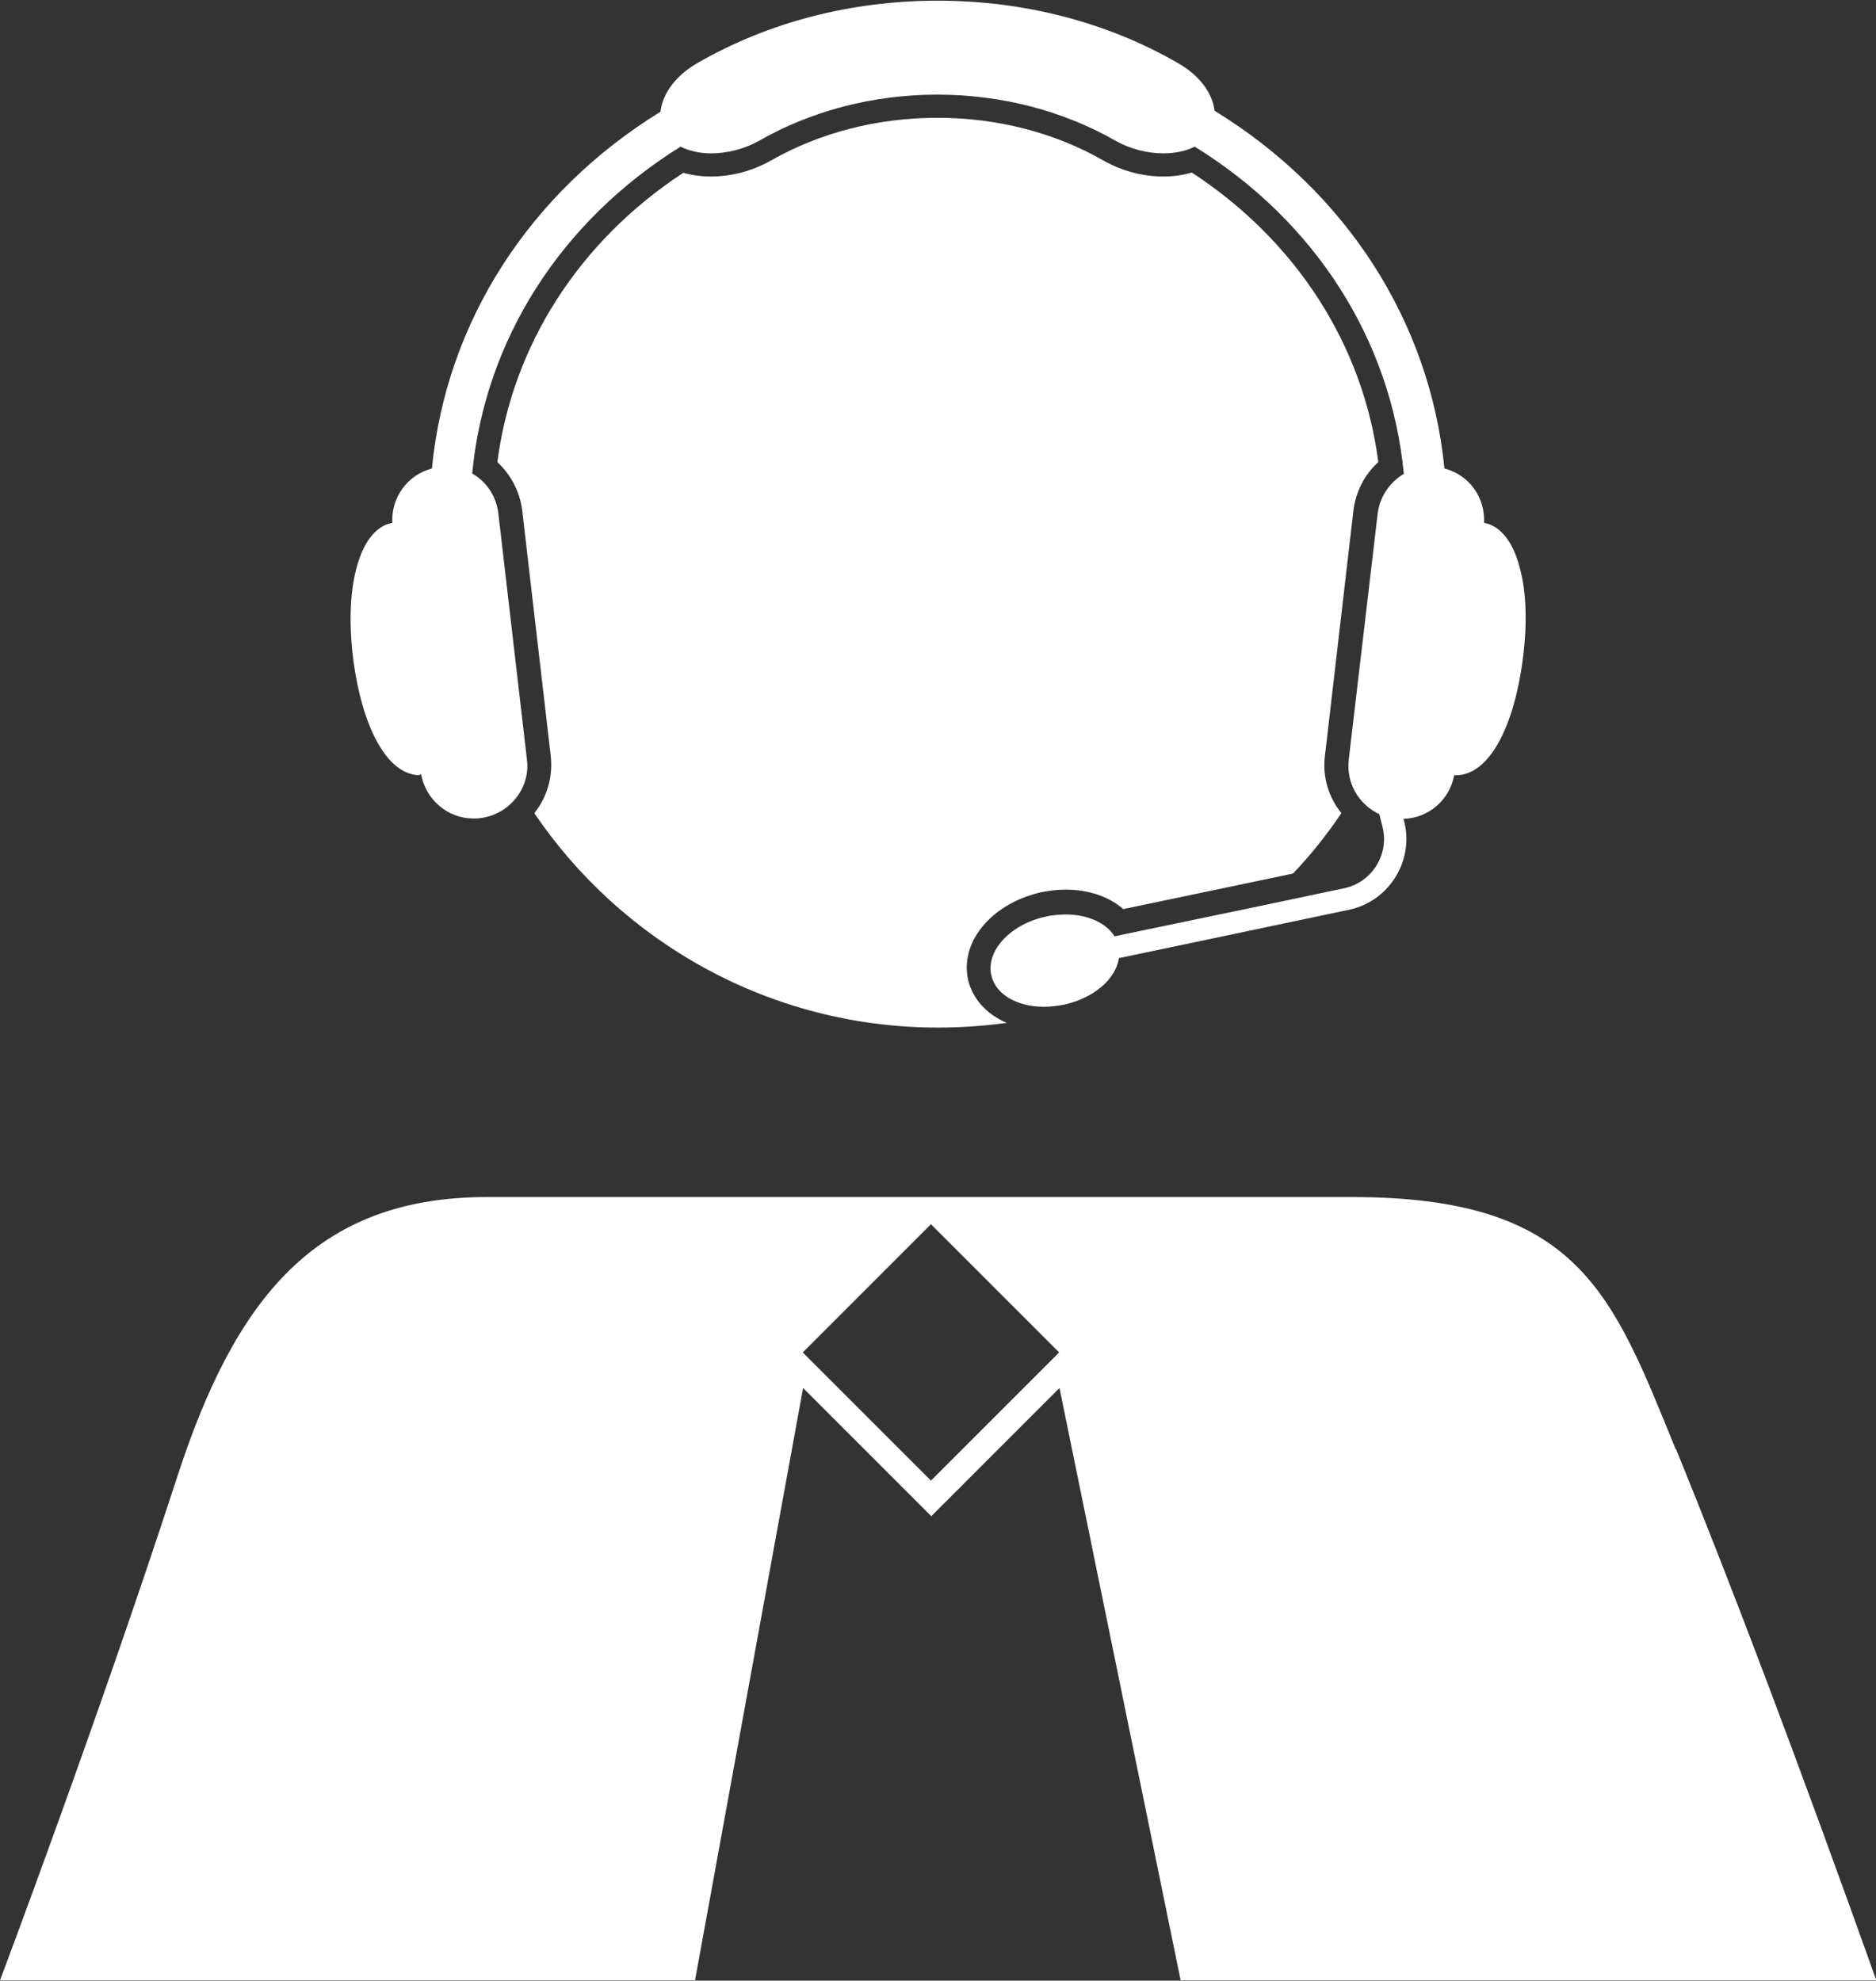
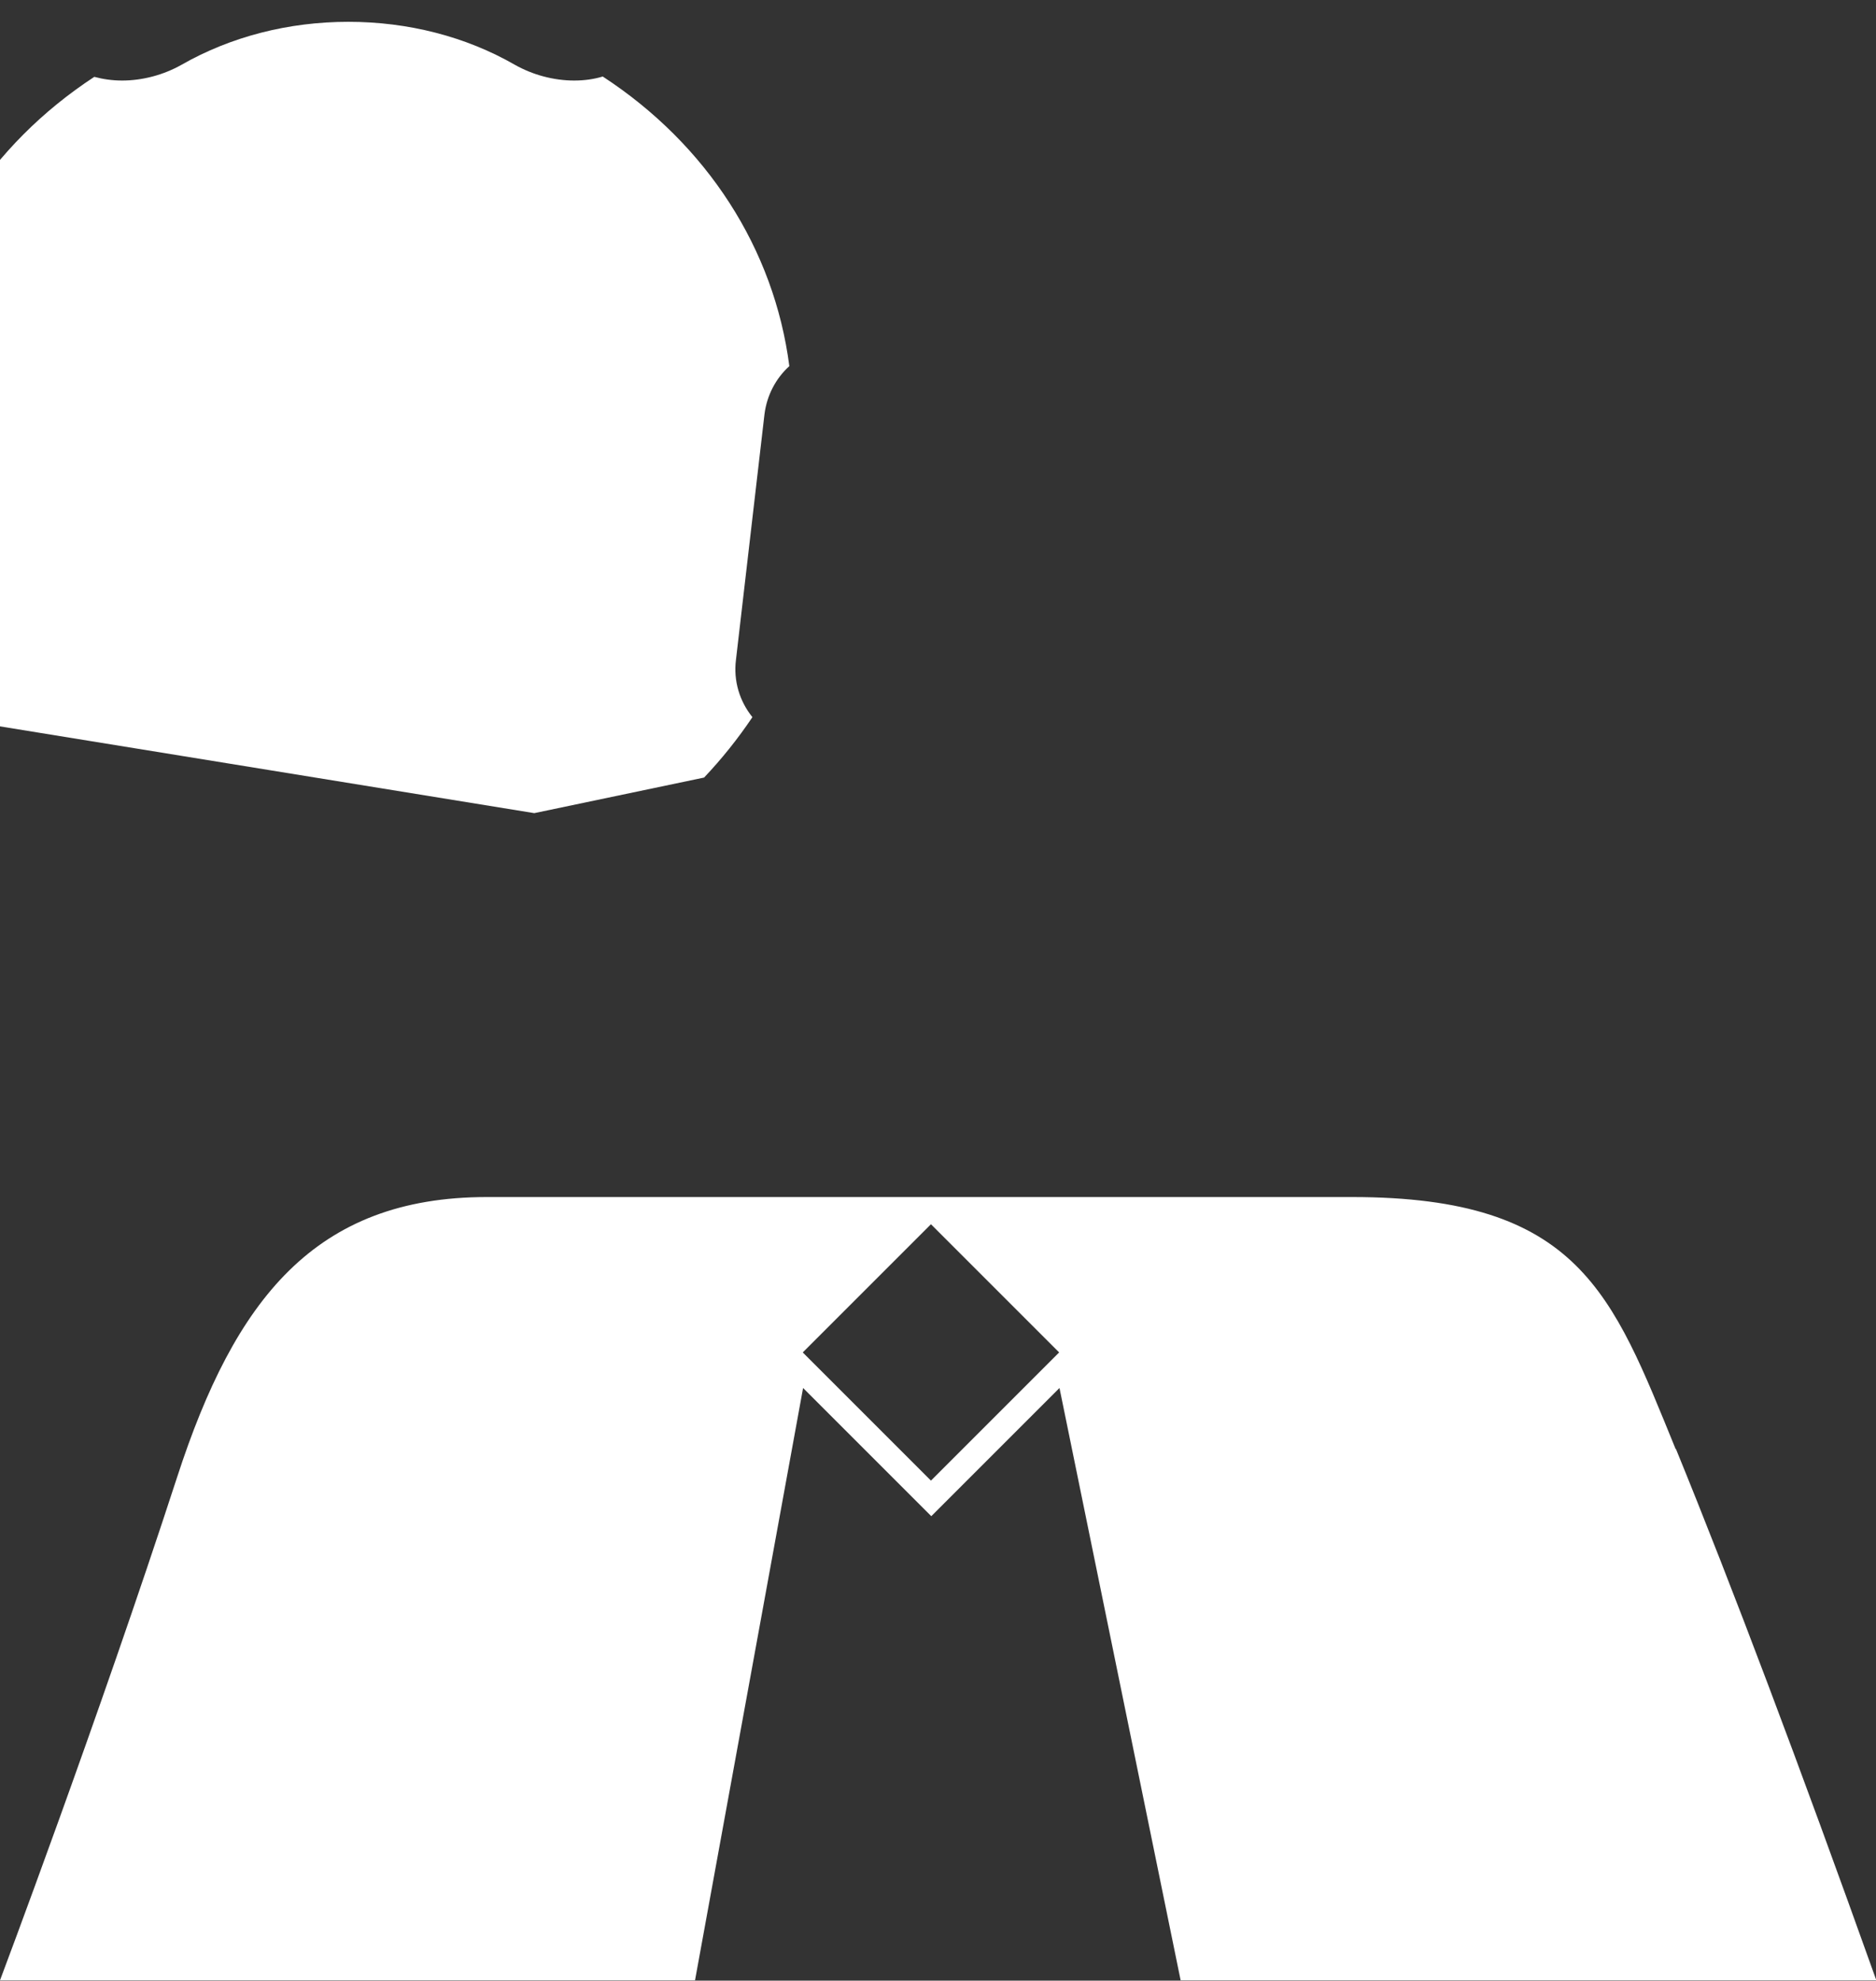
<svg xmlns="http://www.w3.org/2000/svg" id="Layer_1" viewBox="0 0 55.9 59.02">
  <rect x="0" y="0" width="55.9" height="59.02" fill="#333333" stroke="none" />
  <defs>
    <style>
      .cls-1 {
        fill: #fff;
      }
    </style>
  </defs>
-   <path class="cls-1" d="M15.92,24.23c2.61,3.85,7.03,6.39,12.03,6.39.7,0,1.38-.05,2.05-.14-.59-.25-1.01-.7-1.15-1.27-.26-1.12.67-2.26,2.12-2.61.26-.06.53-.09.79-.09.68,0,1.29.21,1.71.58l5.06-1.06c.53-.56,1.01-1.16,1.44-1.8-.38-.47-.57-1.08-.49-1.71l.85-7.32c.07-.55.33-1.06.74-1.43-.45-3.49-2.45-6.6-5.56-8.63-.26.08-.55.12-.85.12-.61,0-1.24-.17-1.77-.47-1.46-.84-3.18-1.28-4.96-1.28s-3.5.44-4.97,1.28c-.53.3-1.16.47-1.77.47-.29,0-.57-.04-.83-.11-3.1,2.03-5.09,5.14-5.54,8.62.4.37.67.88.74,1.43l.85,7.32c.07.61-.1,1.22-.48,1.7,0,0,0,.01-.01.02Z" />
+   <path class="cls-1" d="M15.92,24.23l5.06-1.06c.53-.56,1.01-1.16,1.44-1.8-.38-.47-.57-1.08-.49-1.71l.85-7.32c.07-.55.33-1.06.74-1.43-.45-3.49-2.45-6.6-5.56-8.63-.26.08-.55.12-.85.12-.61,0-1.24-.17-1.77-.47-1.46-.84-3.18-1.28-4.96-1.28s-3.5.44-4.97,1.28c-.53.3-1.16.47-1.77.47-.29,0-.57-.04-.83-.11-3.1,2.03-5.09,5.14-5.54,8.62.4.37.67.88.74,1.43l.85,7.32c.07.61-.1,1.22-.48,1.7,0,0,0,.01-.01.02Z" />
  <path class="cls-1" d="M49.93,43.18c-1.89-4.63-2.88-7.51-9.64-7.51H14.51c-5.12,0-7.51,3.05-9.23,8.34-2.37,7.28-5.28,15-5.28,15h20.71l3.22-17.65,3.82,3.82,3.82-3.82,3.61,17.65h20.73q-3.45-9.66-5.97-15.83ZM27.74,44.12l-3.82-3.82,3.82-3.82,3.82,3.82-3.82,3.82Z" />
-   <path class="cls-1" d="M12.5,23.08h0s.03,0,.05,0c.14.75.79,1.31,1.56,1.31.06,0,.13,0,.19-.01.52-.06.95-.36,1.2-.78.17-.29.25-.63.2-.98l-.85-7.32c-.06-.5-.34-.94-.78-1.19.38-3.98,2.64-7.52,6.21-9.74.26.13.57.2.91.2.48,0,.99-.13,1.42-.37,1.57-.9,3.41-1.38,5.32-1.38s3.75.48,5.32,1.38c.43.24.94.37,1.42.37.34,0,.67-.07.93-.2,3.59,2.22,5.85,5.76,6.23,9.75-.43.26-.72.69-.78,1.19l-.86,7.32c-.04.35.03.69.2.98.16.28.41.51.71.65l.1.4c.19.8-.31,1.61-1.11,1.8l-2.51.53-4.37.91c-.25-.4-.8-.65-1.45-.65-.2,0-.42.02-.63.07-1.05.24-1.76,1.03-1.59,1.75.13.56.76.93,1.57.93.21,0,.42-.03.63-.07.86-.2,1.51-.76,1.6-1.38l3.1-.65,3.8-.8c1.16-.27,1.88-1.44,1.61-2.59l-.03-.11c.75-.02,1.38-.57,1.51-1.3.02,0,.03,0,.06,0,.96,0,1.74-1.4,2-3.58.13-1.08.08-2.03-.15-2.76-.21-.69-.57-1.1-1.02-1.18.04-.75-.44-1.43-1.18-1.62-.43-4.37-2.92-8.25-6.85-10.66-.06-.54-.47-1.07-1.09-1.42-2.11-1.22-4.59-1.86-7.16-1.86s-5.05.64-7.16,1.86c-.63.36-1.04.9-1.1,1.45-3.91,2.41-6.39,6.28-6.81,10.63-.73.19-1.22.87-1.18,1.62-.45.08-.81.5-1.02,1.18-.23.73-.28,1.68-.16,2.76.26,2.17,1.04,3.58,2,3.58Z" />
</svg>